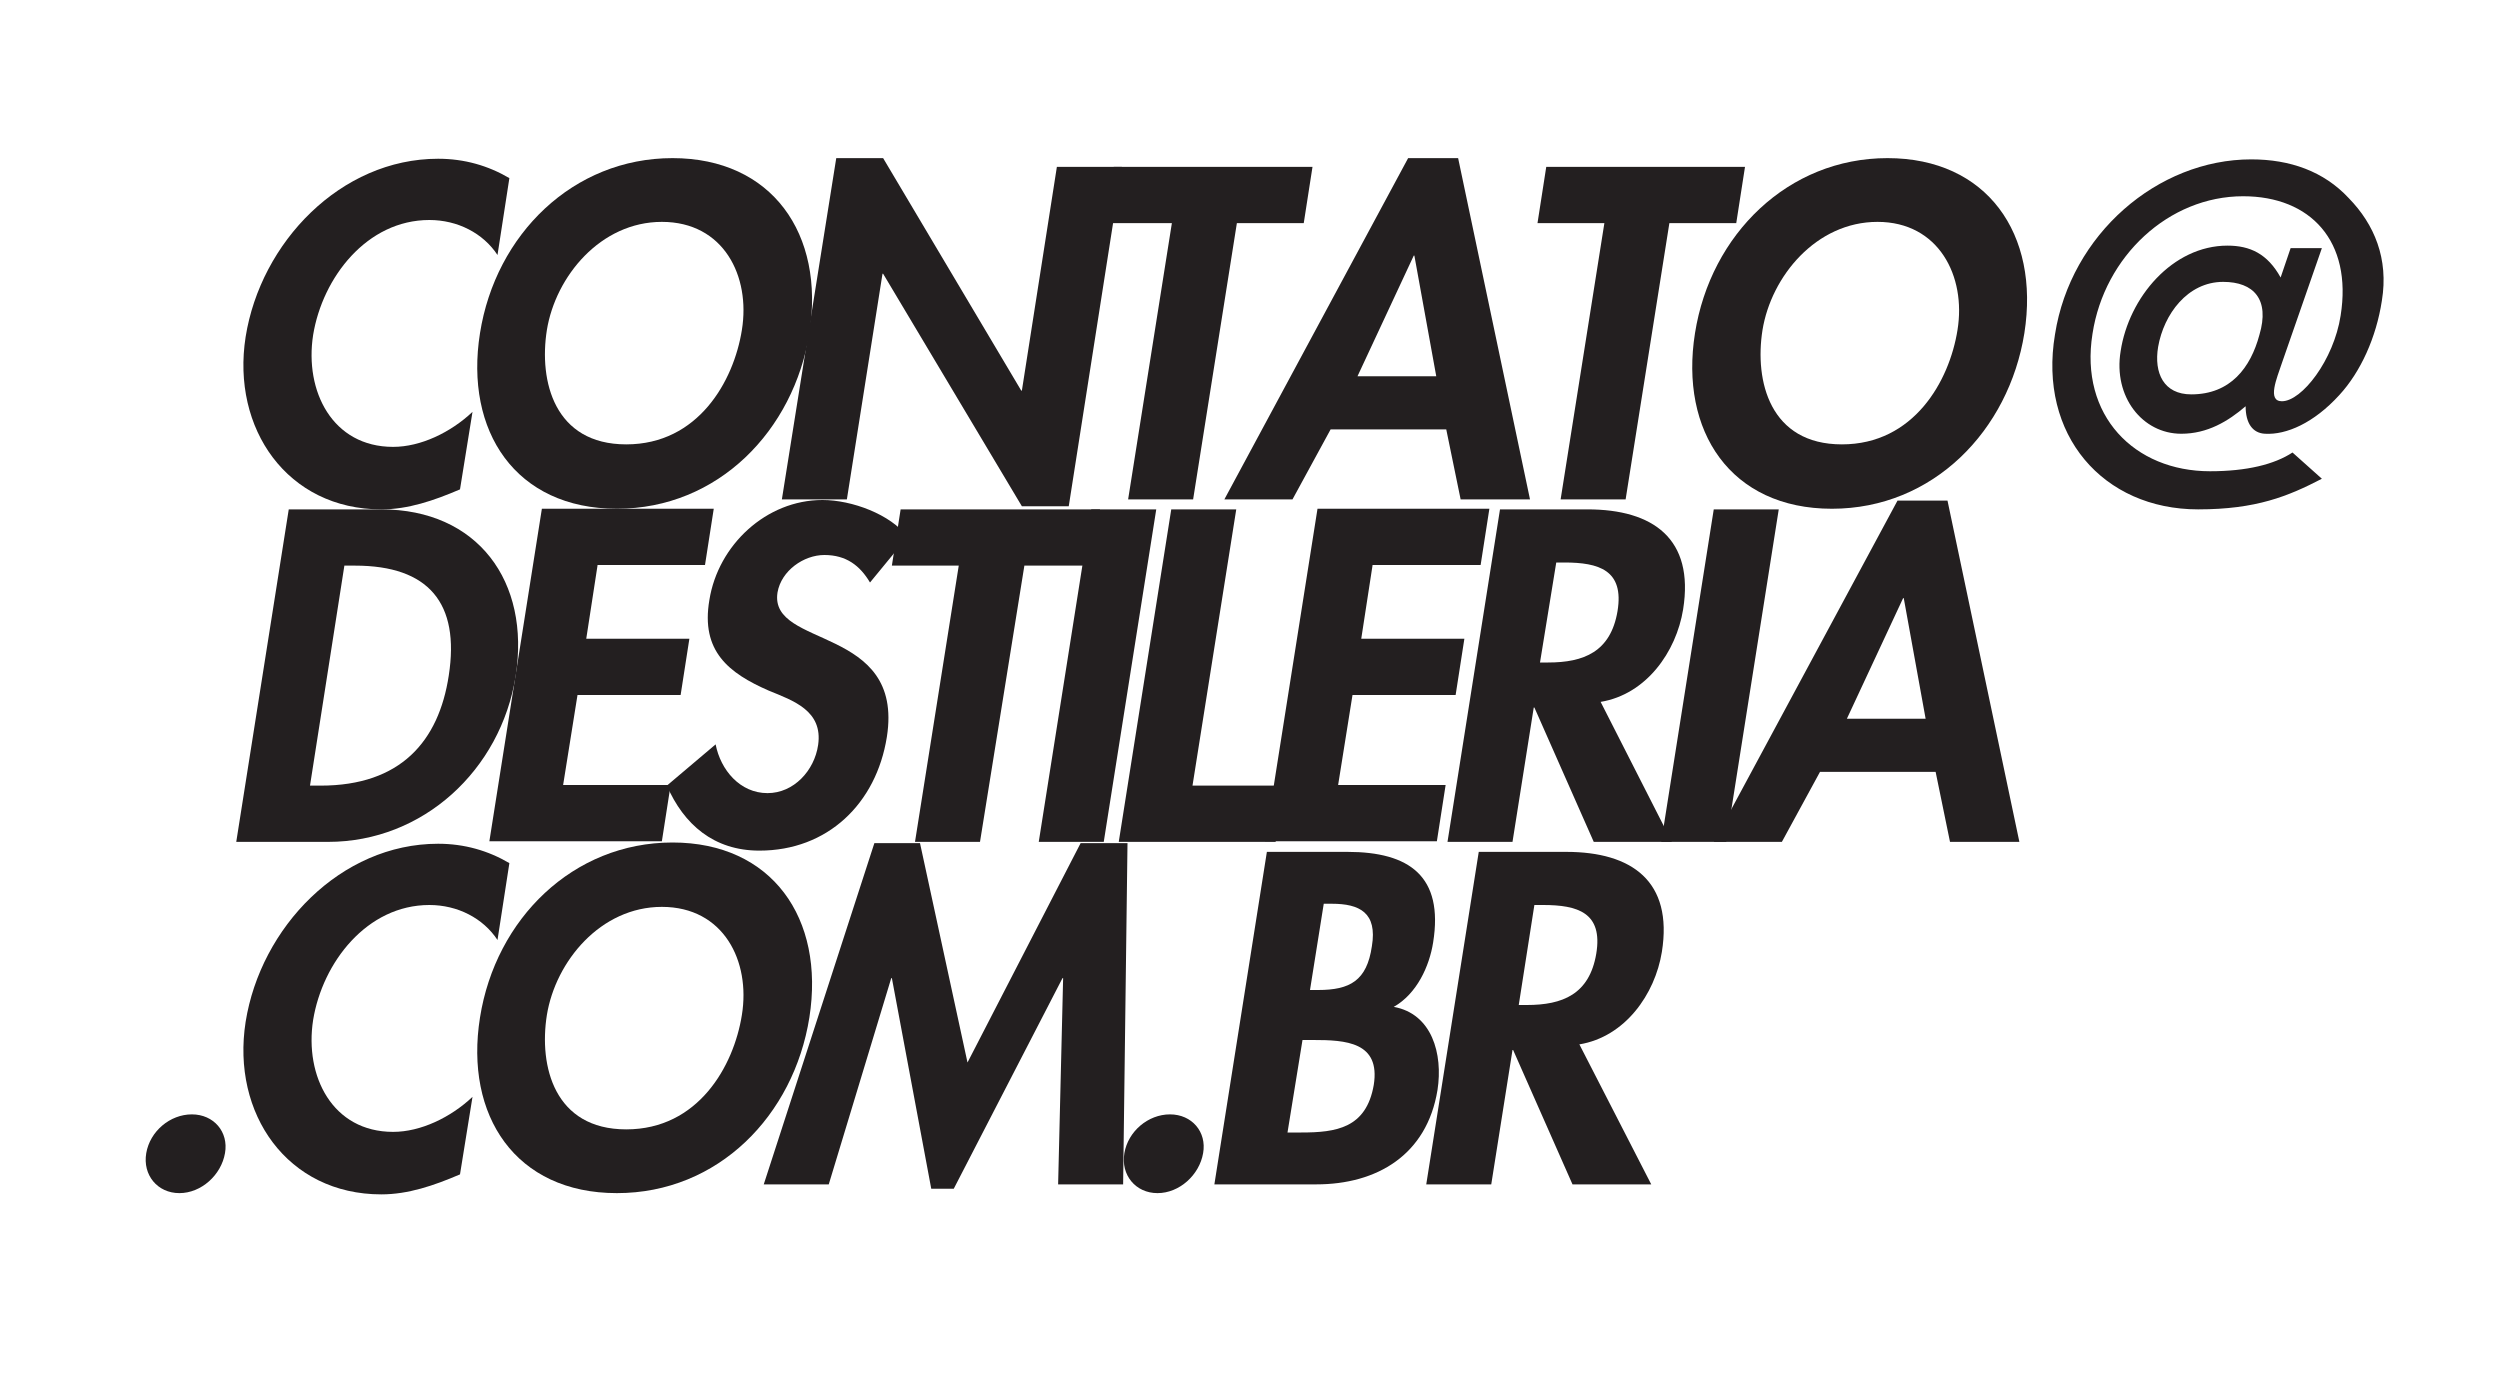
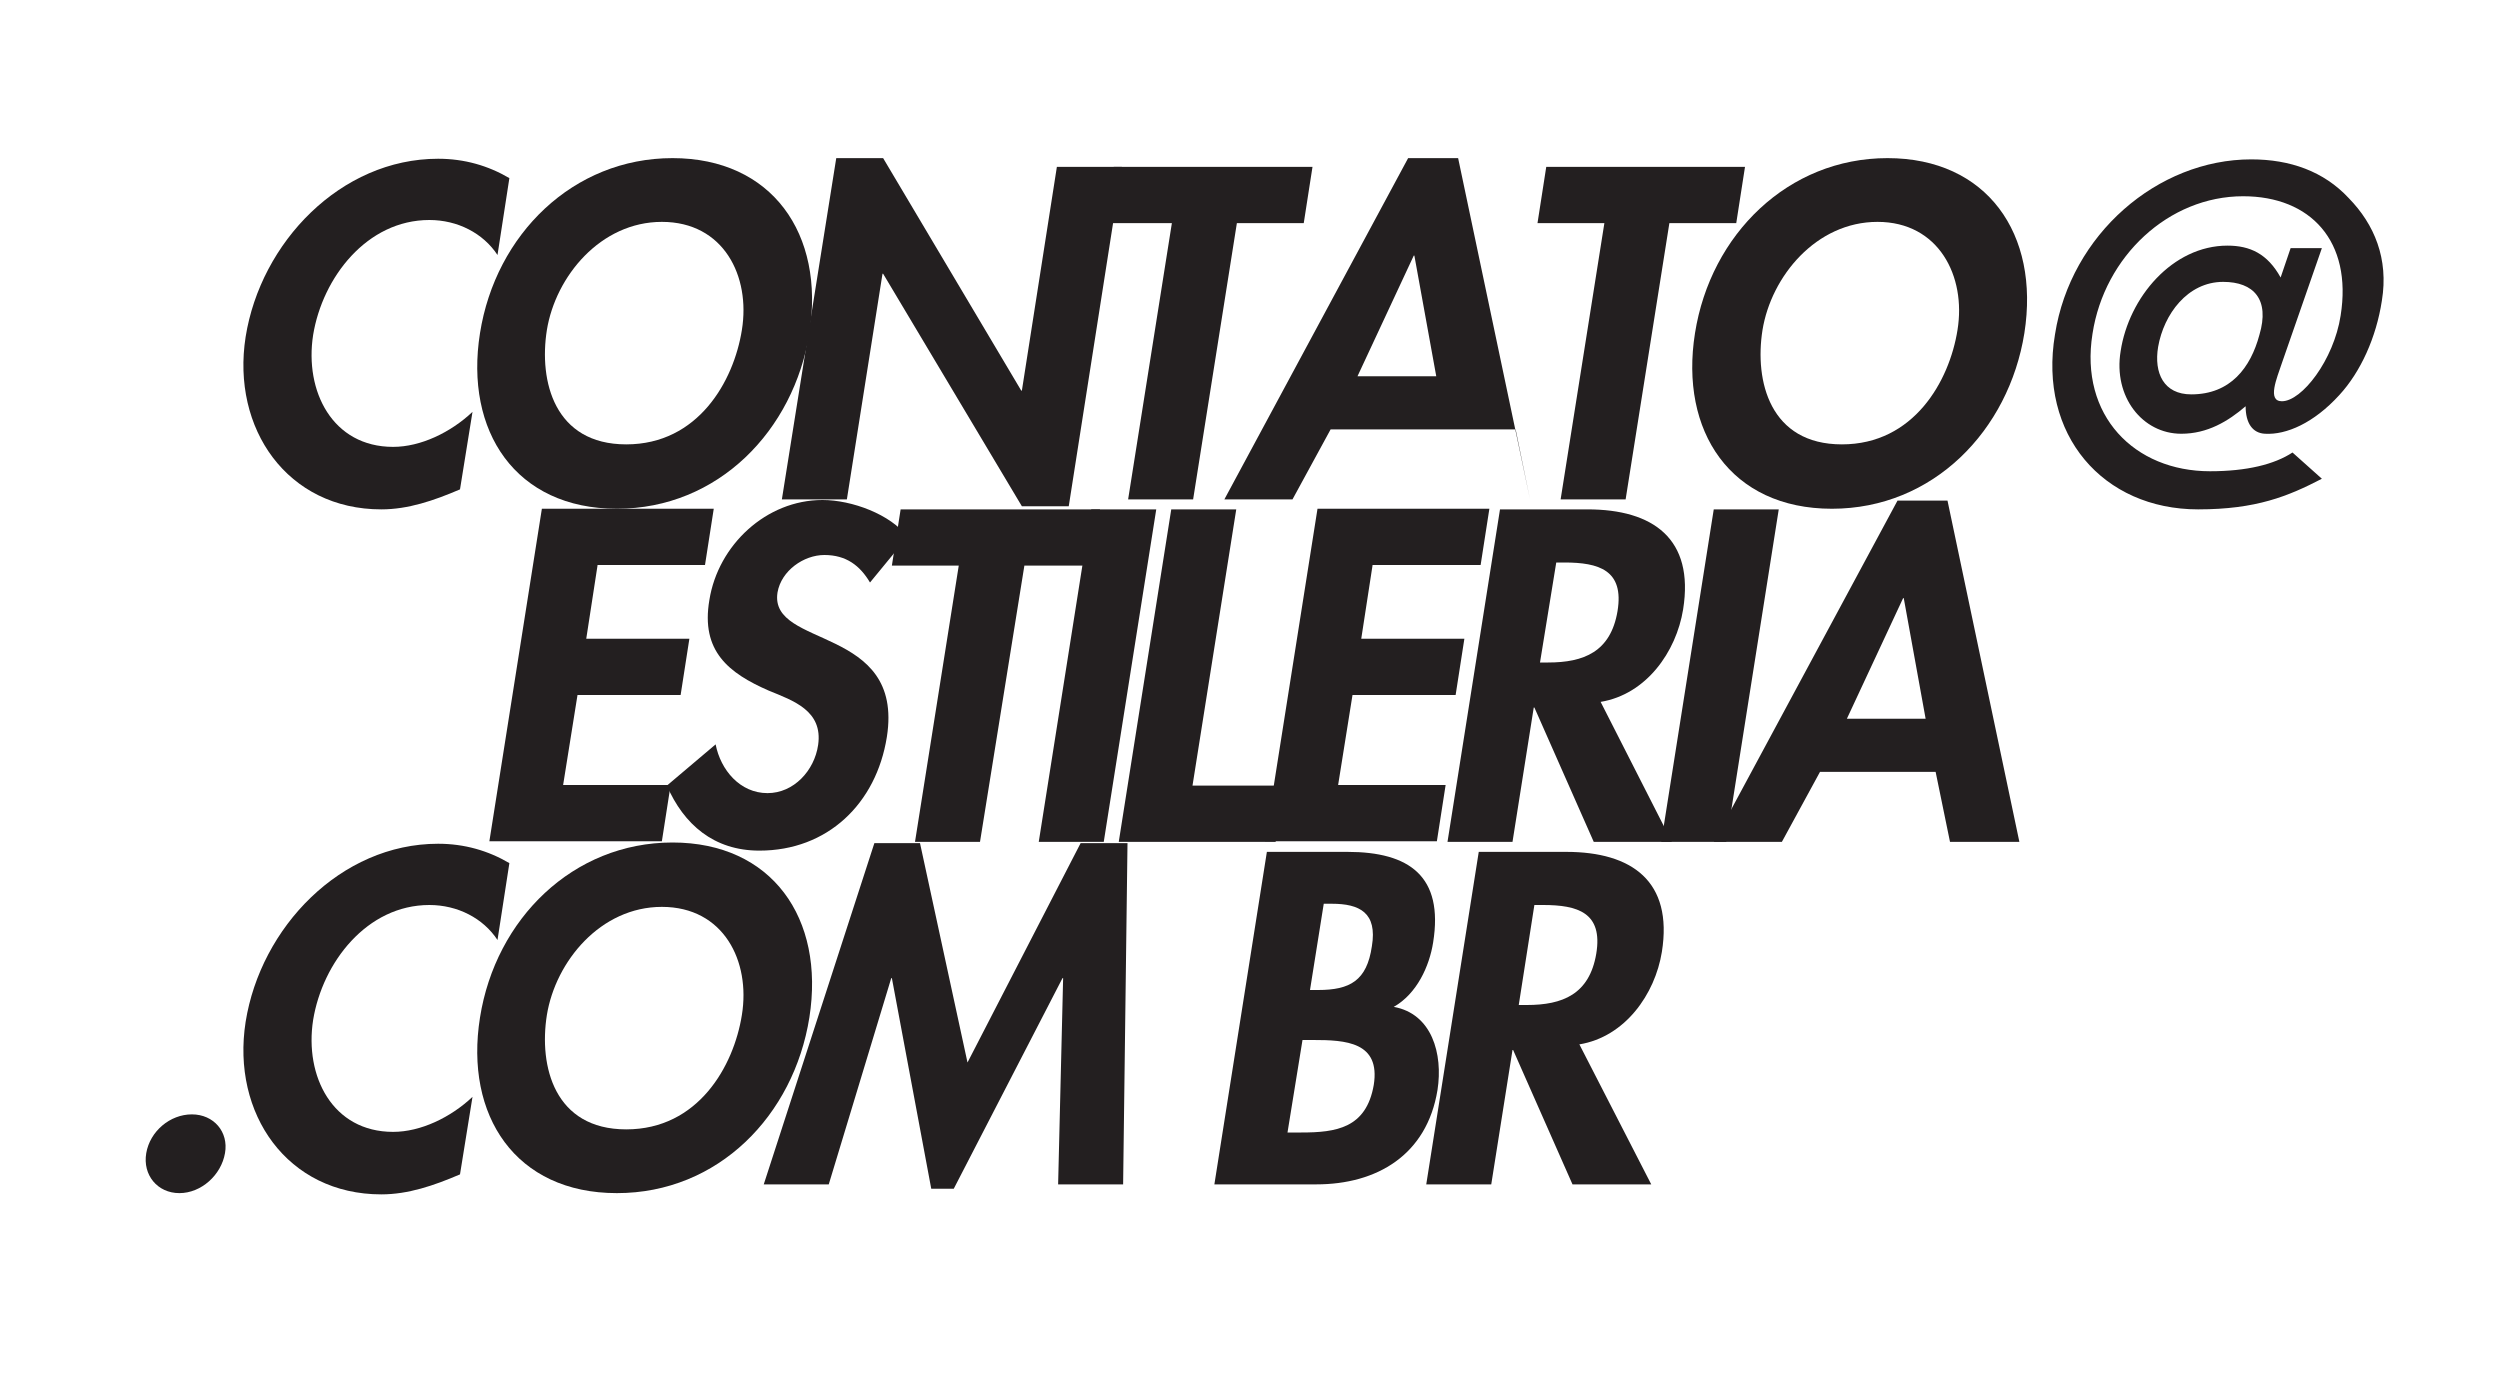
<svg xmlns="http://www.w3.org/2000/svg" id="Layer_1" x="0px" y="0px" viewBox="0 0 400 222" style="enable-background:new 0 0 400 222;" xml:space="preserve">
  <style type="text/css"> .st0{fill:#FFFFFF;} .st1{fill:#231F20;} </style>
  <g>
    <g>
      <path class="st1" d="M79.6,40.8c-2.3-3.5-6.4-5.6-10.9-5.6c-10,0-17.1,9.2-18.6,18.4c-1.4,9,3.1,17.9,12.8,17.9 c4.4,0,9.2-2.3,12.7-5.6l-2,12.4c-4.2,1.8-8.3,3.2-12.6,3.2c-15,0-24-12.9-21.7-27.6c2.4-15.1,15.2-28.5,30.8-28.5 c4.2,0,8,1.1,11.4,3.1L79.6,40.8z" />
      <path class="st1" d="M98.7,81.4c-16.2,0-24.4-12.4-21.9-28.1c2.5-15.8,14.9-28,30.8-28c15.9,0,24.4,12.1,21.9,28 C127,68.9,114.9,81.4,98.7,81.4z M105.9,35.5c-9.8,0-17,8.7-18.4,17.3c-1.3,8.2,1.2,18.3,12.7,18.3s17.2-10.1,18.5-18.3 C120.1,44.2,115.8,35.5,105.9,35.5z" />
      <path class="st1" d="M133.8,25.3h7.5l22.1,37.2h0.1l5.6-35.8h10.4L171,81h-7.5l-22.2-37.2h-0.1l-5.7,36.1h-10.4L133.8,25.3z" />
      <path class="st1" d="M190.9,79.9h-10.4l7-44.2h-10.7l1.4-9H210l-1.4,9h-10.7L190.9,79.9z" />
-       <path class="st1" d="M212.9,68.7l-6.1,11.2h-10.9l29.4-54.6h8l11.5,54.6h-11.1l-2.3-11.2H212.9z M226.3,40.9h-0.1l-9,19.3h12.6 L226.3,40.9z" />
+       <path class="st1" d="M212.9,68.7l-6.1,11.2h-10.9l29.4-54.6h8l11.5,54.6l-2.3-11.2H212.9z M226.3,40.9h-0.1l-9,19.3h12.6 L226.3,40.9z" />
      <path class="st1" d="M260.1,79.9h-10.4l7-44.2H246l1.4-9h31.8l-1.4,9h-10.7L260.1,79.9z" />
      <path class="st1" d="M293.1,81.4c-16.2,0-24.4-12.4-21.9-28.1c2.5-15.8,14.9-28,30.8-28c15.9,0,24.4,12.1,21.9,28 C321.4,68.9,309.3,81.4,293.1,81.4z M300.4,35.5c-9.8,0-17,8.7-18.4,17.3c-1.3,8.2,1.2,18.3,12.7,18.3s17.2-10.1,18.5-18.3 C314.6,44.2,310.2,35.5,300.4,35.5z" />
      <path class="st1" d="M366.5,39.7h5l-6.4,18.4c-0.8,2.4-2.4,6.1,0,6.1c3.2,0,8.3-6.6,9.4-13.7c1.9-11.9-4.8-19.1-15.6-19.1 c-11.9,0-22.2,9.6-24.1,22c-2.1,13.1,6.7,22,18.8,22c5.9,0,10.3-1.1,13.2-3l4.7,4.2c-5.4,2.8-10.5,4.9-19.8,4.9 c-15.2,0-25.6-11.9-22.9-28c2.5-16,16.4-28,31.4-28c6.2,0,11.6,1.9,15.6,6.2c4.1,4.2,6.4,9.7,5.3,16.4c-0.9,5.9-3.4,11.4-6.8,15.1 c-4.1,4.5-8.5,6.4-11.9,6.2c-2-0.1-3.1-1.7-3.1-4.4c-2.8,2.4-6.1,4.4-10.3,4.4c-6.2,0-10.9-5.9-9.7-13.2 c1.3-8.6,8.3-16.9,17.1-16.9c3.6,0,6.4,1.3,8.5,5.1L366.5,39.7z M355.7,45.1c-5.7,0-9.5,5.2-10.4,10.4c-0.7,4.2,0.9,7.6,5.3,7.6 c6.3,0,9.5-4.3,10.9-9.5C363.2,47.9,360.6,45.1,355.7,45.1z" />
-       <path class="st1" d="M46.2,81.5H61c15.4,0,23.9,11.5,21.5,26.7c-2.4,15-14.8,26.5-30,26.5H37.8L46.2,81.5z M49.6,125.7h1.7 c12.8,0,18.9-7.1,20.5-17.6c1.8-11.6-3.2-17.6-15-17.6h-1.7L49.6,125.7z" />
      <path class="st1" d="M95.6,90.5l-1.8,11.7h16.5l-1.4,9H92.4l-2.3,14.4h17.2l-1.4,9H78.3l8.4-53.2h27.5l-1.4,9H95.6z" />
      <path class="st1" d="M139.2,93.2c-1.6-2.7-3.8-4.4-7.3-4.4c-3.3,0-6.9,2.5-7.5,6c-1.4,9,20.3,5.2,17.5,23.1 c-1.7,10.7-9.5,18.2-20.4,18.2c-7.3,0-12.1-4.2-14.8-10.4l7.8-6.6c0.8,4.1,3.9,7.8,8.3,7.8c4.2,0,7.5-3.6,8.1-7.7 c0.8-5.5-4-7.1-7.9-8.7c-6.4-2.8-10.9-6.3-9.5-14.5c1.4-8.8,9.1-16,18.1-16c4.7,0,10.9,2.3,13.6,5.9L139.2,93.2z" />
      <path class="st1" d="M156.8,134.7h-10.4l7-44.2h-10.7l1.4-9H176l-1.4,9h-10.7L156.8,134.7z" />
      <path class="st1" d="M176.6,134.7h-10.4l8.4-53.2H185L176.6,134.7z" />
      <path class="st1" d="M190.8,125.7h14.7l-1.4,9H179l8.4-53.2h10.4L190.8,125.7z" />
      <path class="st1" d="M219.6,90.5l-1.8,11.7h16.5l-1.4,9h-16.5l-2.3,14.4h17.2l-1.4,9h-27.5l8.4-53.2h27.5l-1.4,9H219.6z" />
      <path class="st1" d="M267.5,134.7H255l-9.5-21.5h-0.1l-3.4,21.5h-10.4l8.4-53.2h14c10.5,0,17.1,4.7,15.3,16 c-1.1,6.8-5.9,13.6-13.2,14.8L267.5,134.7z M246.4,106h1.3c5.7,0,10-1.7,11.1-8.2c1.1-6.6-3-7.8-8.5-7.8H249L246.4,106z" />
      <path class="st1" d="M276.2,134.7h-10.4l8.4-53.2h10.4L276.2,134.7z" />
      <path class="st1" d="M291.2,123.5l-6.1,11.2h-10.9l29.4-54.6h8l11.5,54.6H312l-2.3-11.2H291.2z M304.6,95.7h-0.1l-9,19.3h12.6 L304.6,95.7z" />
      <path class="st1" d="M36,184.5c-0.6,3.5-3.8,6.4-7.3,6.4c-3.5,0-5.9-2.9-5.3-6.4c0.6-3.5,3.8-6.2,7.3-6.2 C34.2,178.3,36.6,181.1,36,184.5z" />
      <path class="st1" d="M79.6,150.4c-2.3-3.5-6.4-5.6-10.9-5.6c-10,0-17.1,9.2-18.6,18.4c-1.4,9,3.1,17.9,12.8,17.9 c4.4,0,9.2-2.3,12.7-5.6l-2,12.4c-4.2,1.8-8.3,3.2-12.6,3.2c-15,0-24-12.9-21.7-27.6c2.4-15.1,15.2-28.5,30.8-28.5 c4.2,0,8,1.1,11.4,3.1L79.6,150.4z" />
      <path class="st1" d="M98.7,190.9c-16.2,0-24.4-12.4-21.9-28.1c2.5-15.8,14.9-28,30.8-28c15.9,0,24.4,12.1,21.9,28 C127,178.5,114.9,190.9,98.7,190.9z M105.9,145.1c-9.8,0-17,8.7-18.4,17.3c-1.3,8.2,1.2,18.3,12.7,18.3s17.2-10.1,18.5-18.3 C120.1,153.8,115.8,145.1,105.9,145.1z" />
      <path class="st1" d="M170.1,156.5H170l-17.4,33.7h-3.6l-6.3-33.7h-0.1l-10,33h-10.4l17.7-54.6h7.3l7.6,35.1l18.1-35.1h7.5 l-0.7,54.6h-10.4L170.1,156.5z" />
-       <path class="st1" d="M192.5,184.5c-0.6,3.5-3.8,6.4-7.3,6.4c-3.5,0-5.9-2.9-5.3-6.4c0.6-3.5,3.8-6.2,7.3-6.2 C190.7,178.3,193.1,181.1,192.5,184.5z" />
      <path class="st1" d="M202.7,136.3h12.9c9.9,0,15.4,3.9,13.7,14.5c-0.6,3.8-2.6,8.2-6.3,10.3c6.1,1.1,7.9,7.5,7,13.3 c-1.7,10.4-9.7,15.1-19.4,15.1h-16.3L202.7,136.3z M206,181.2h2.2c5.6,0,10.4-0.7,11.6-7.6c1.1-6.9-4.5-7.2-9.7-7.2h-1.7 L206,181.2z M209.6,158.4h1.3c5.1,0,7.8-1.5,8.6-7c0.9-5.4-2-6.8-6.4-6.8h-1.3L209.6,158.4z" />
      <path class="st1" d="M264.2,189.5h-12.6l-9.5-21.5h-0.1l-3.4,21.5h-10.4l8.4-53.2h14c10.5,0,17.1,4.7,15.3,16 c-1.1,6.8-5.9,13.6-13.2,14.8L264.2,189.5z M243,160.8h1.3c5.7,0,10-1.7,11.1-8.2c1.1-6.6-3-7.8-8.5-7.8h-1.4L243,160.8z" />
    </g>
  </g>
</svg>